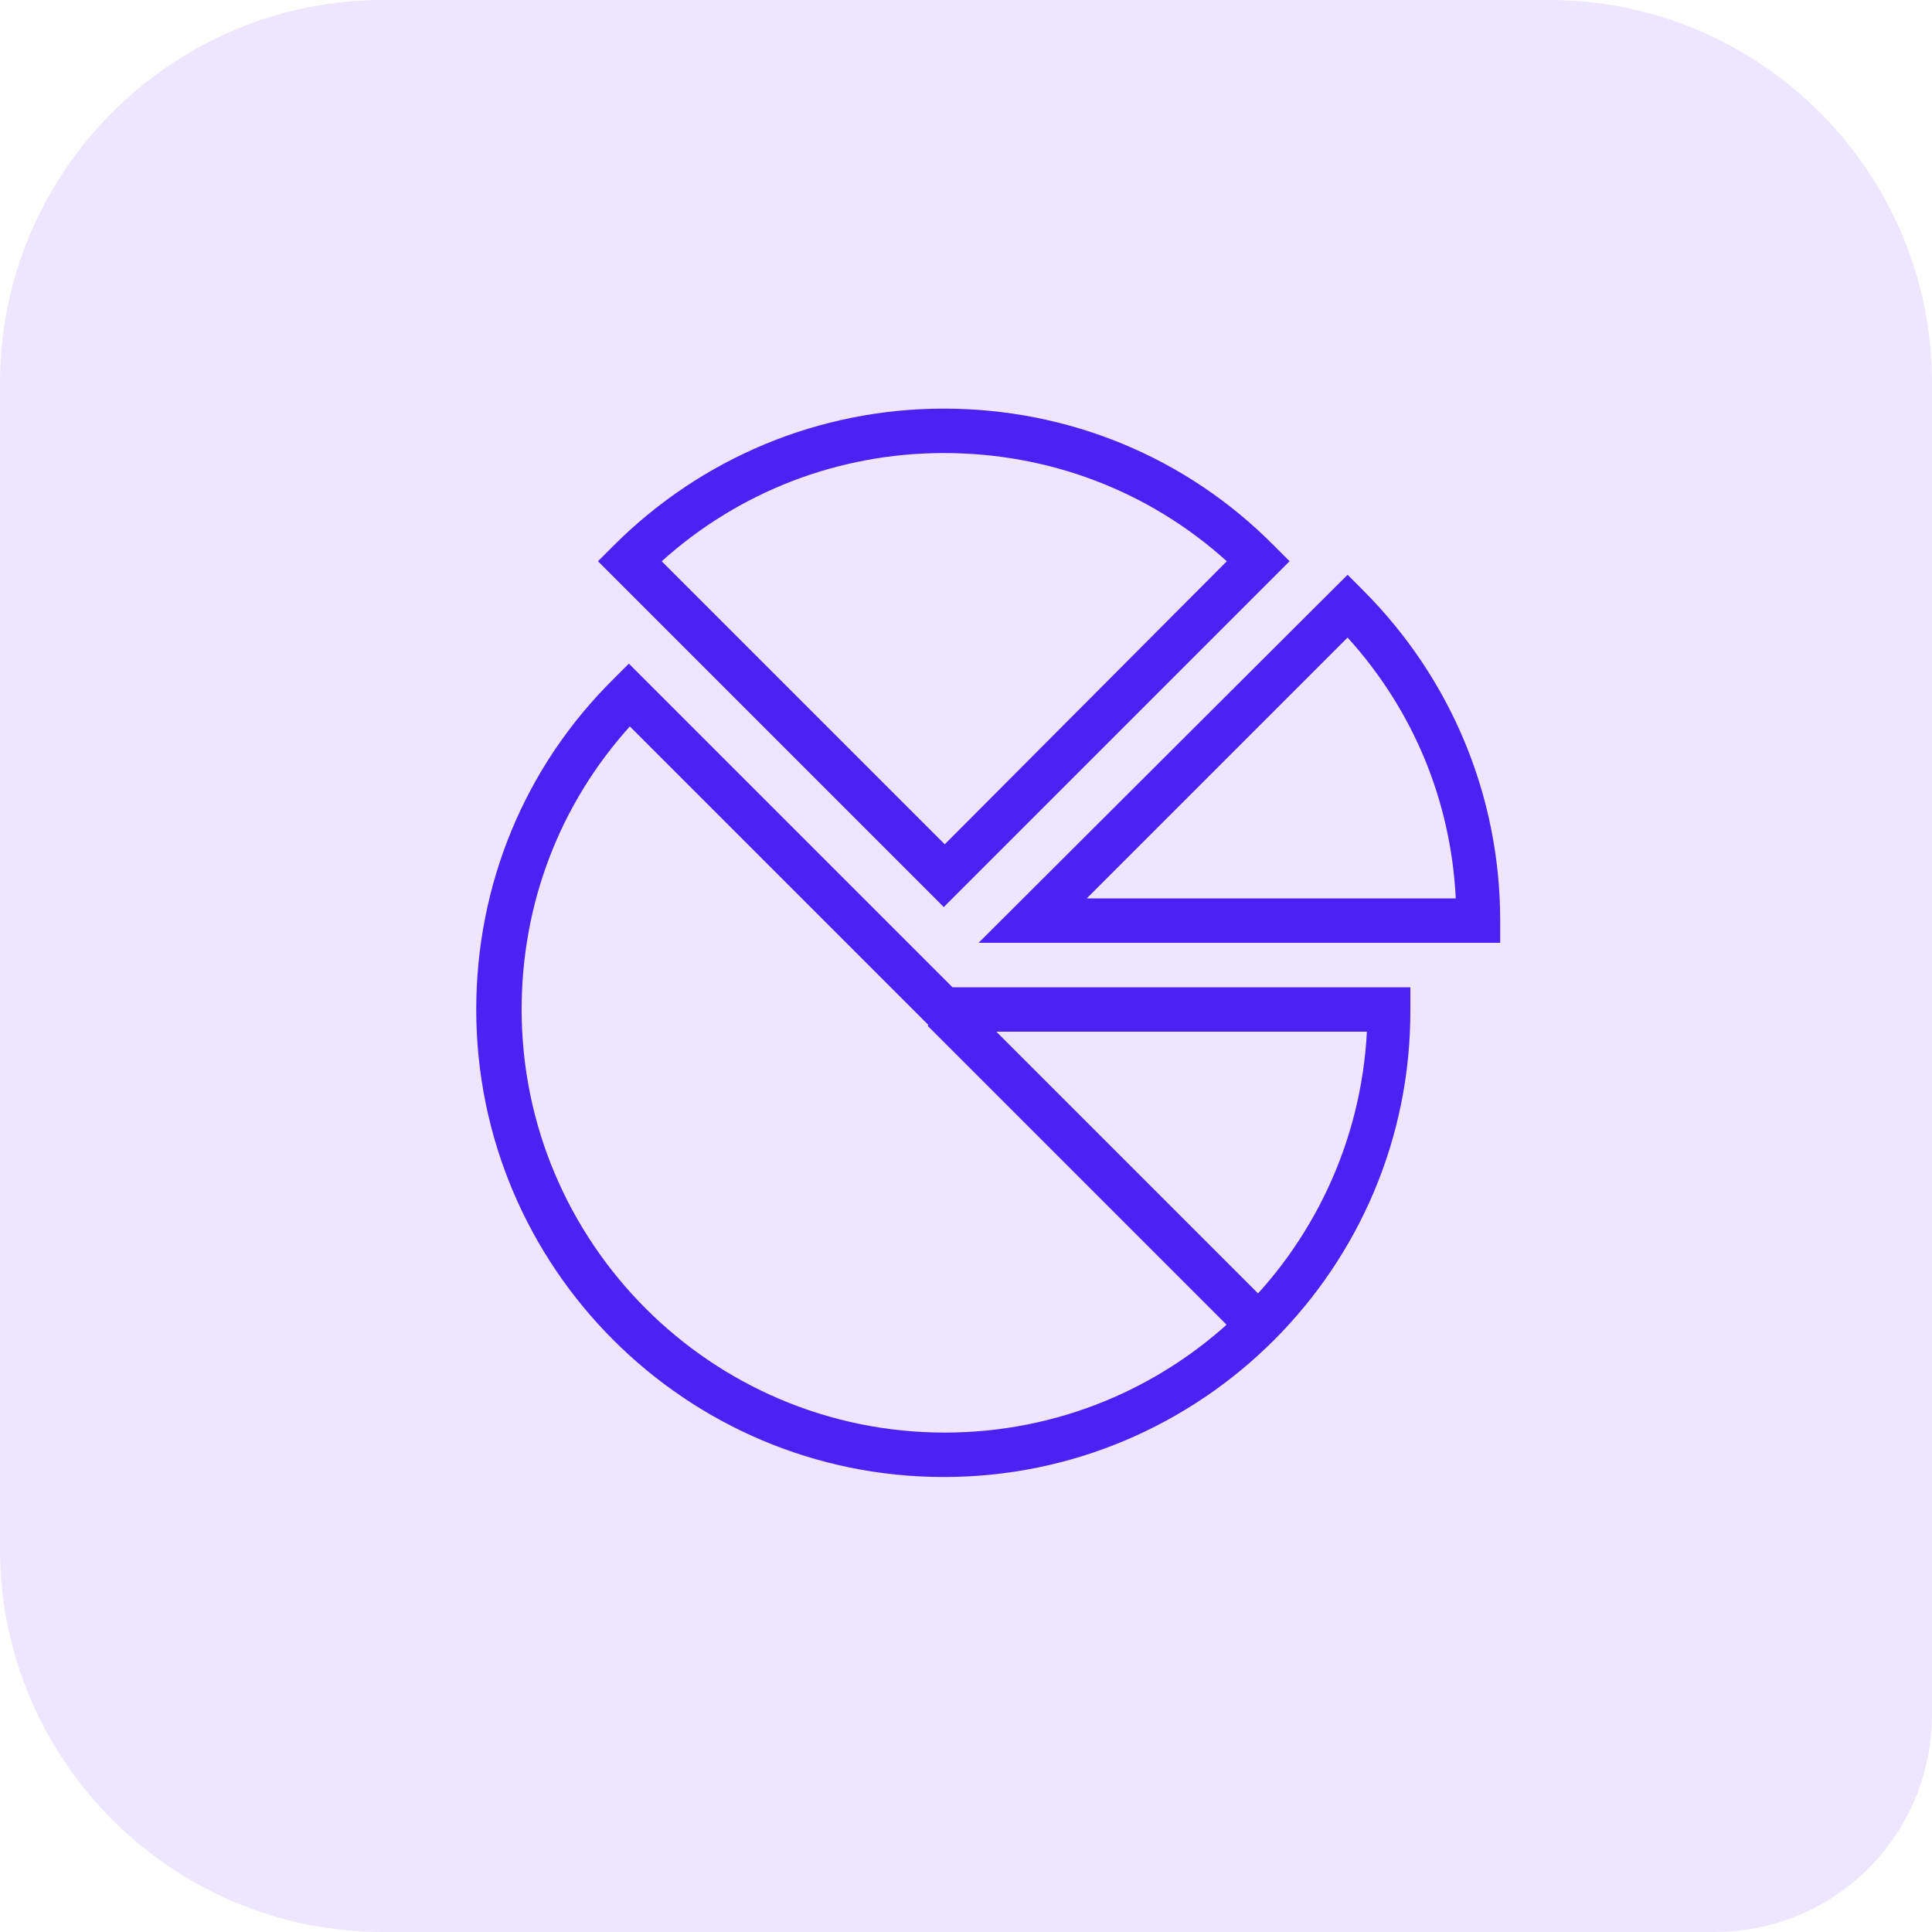
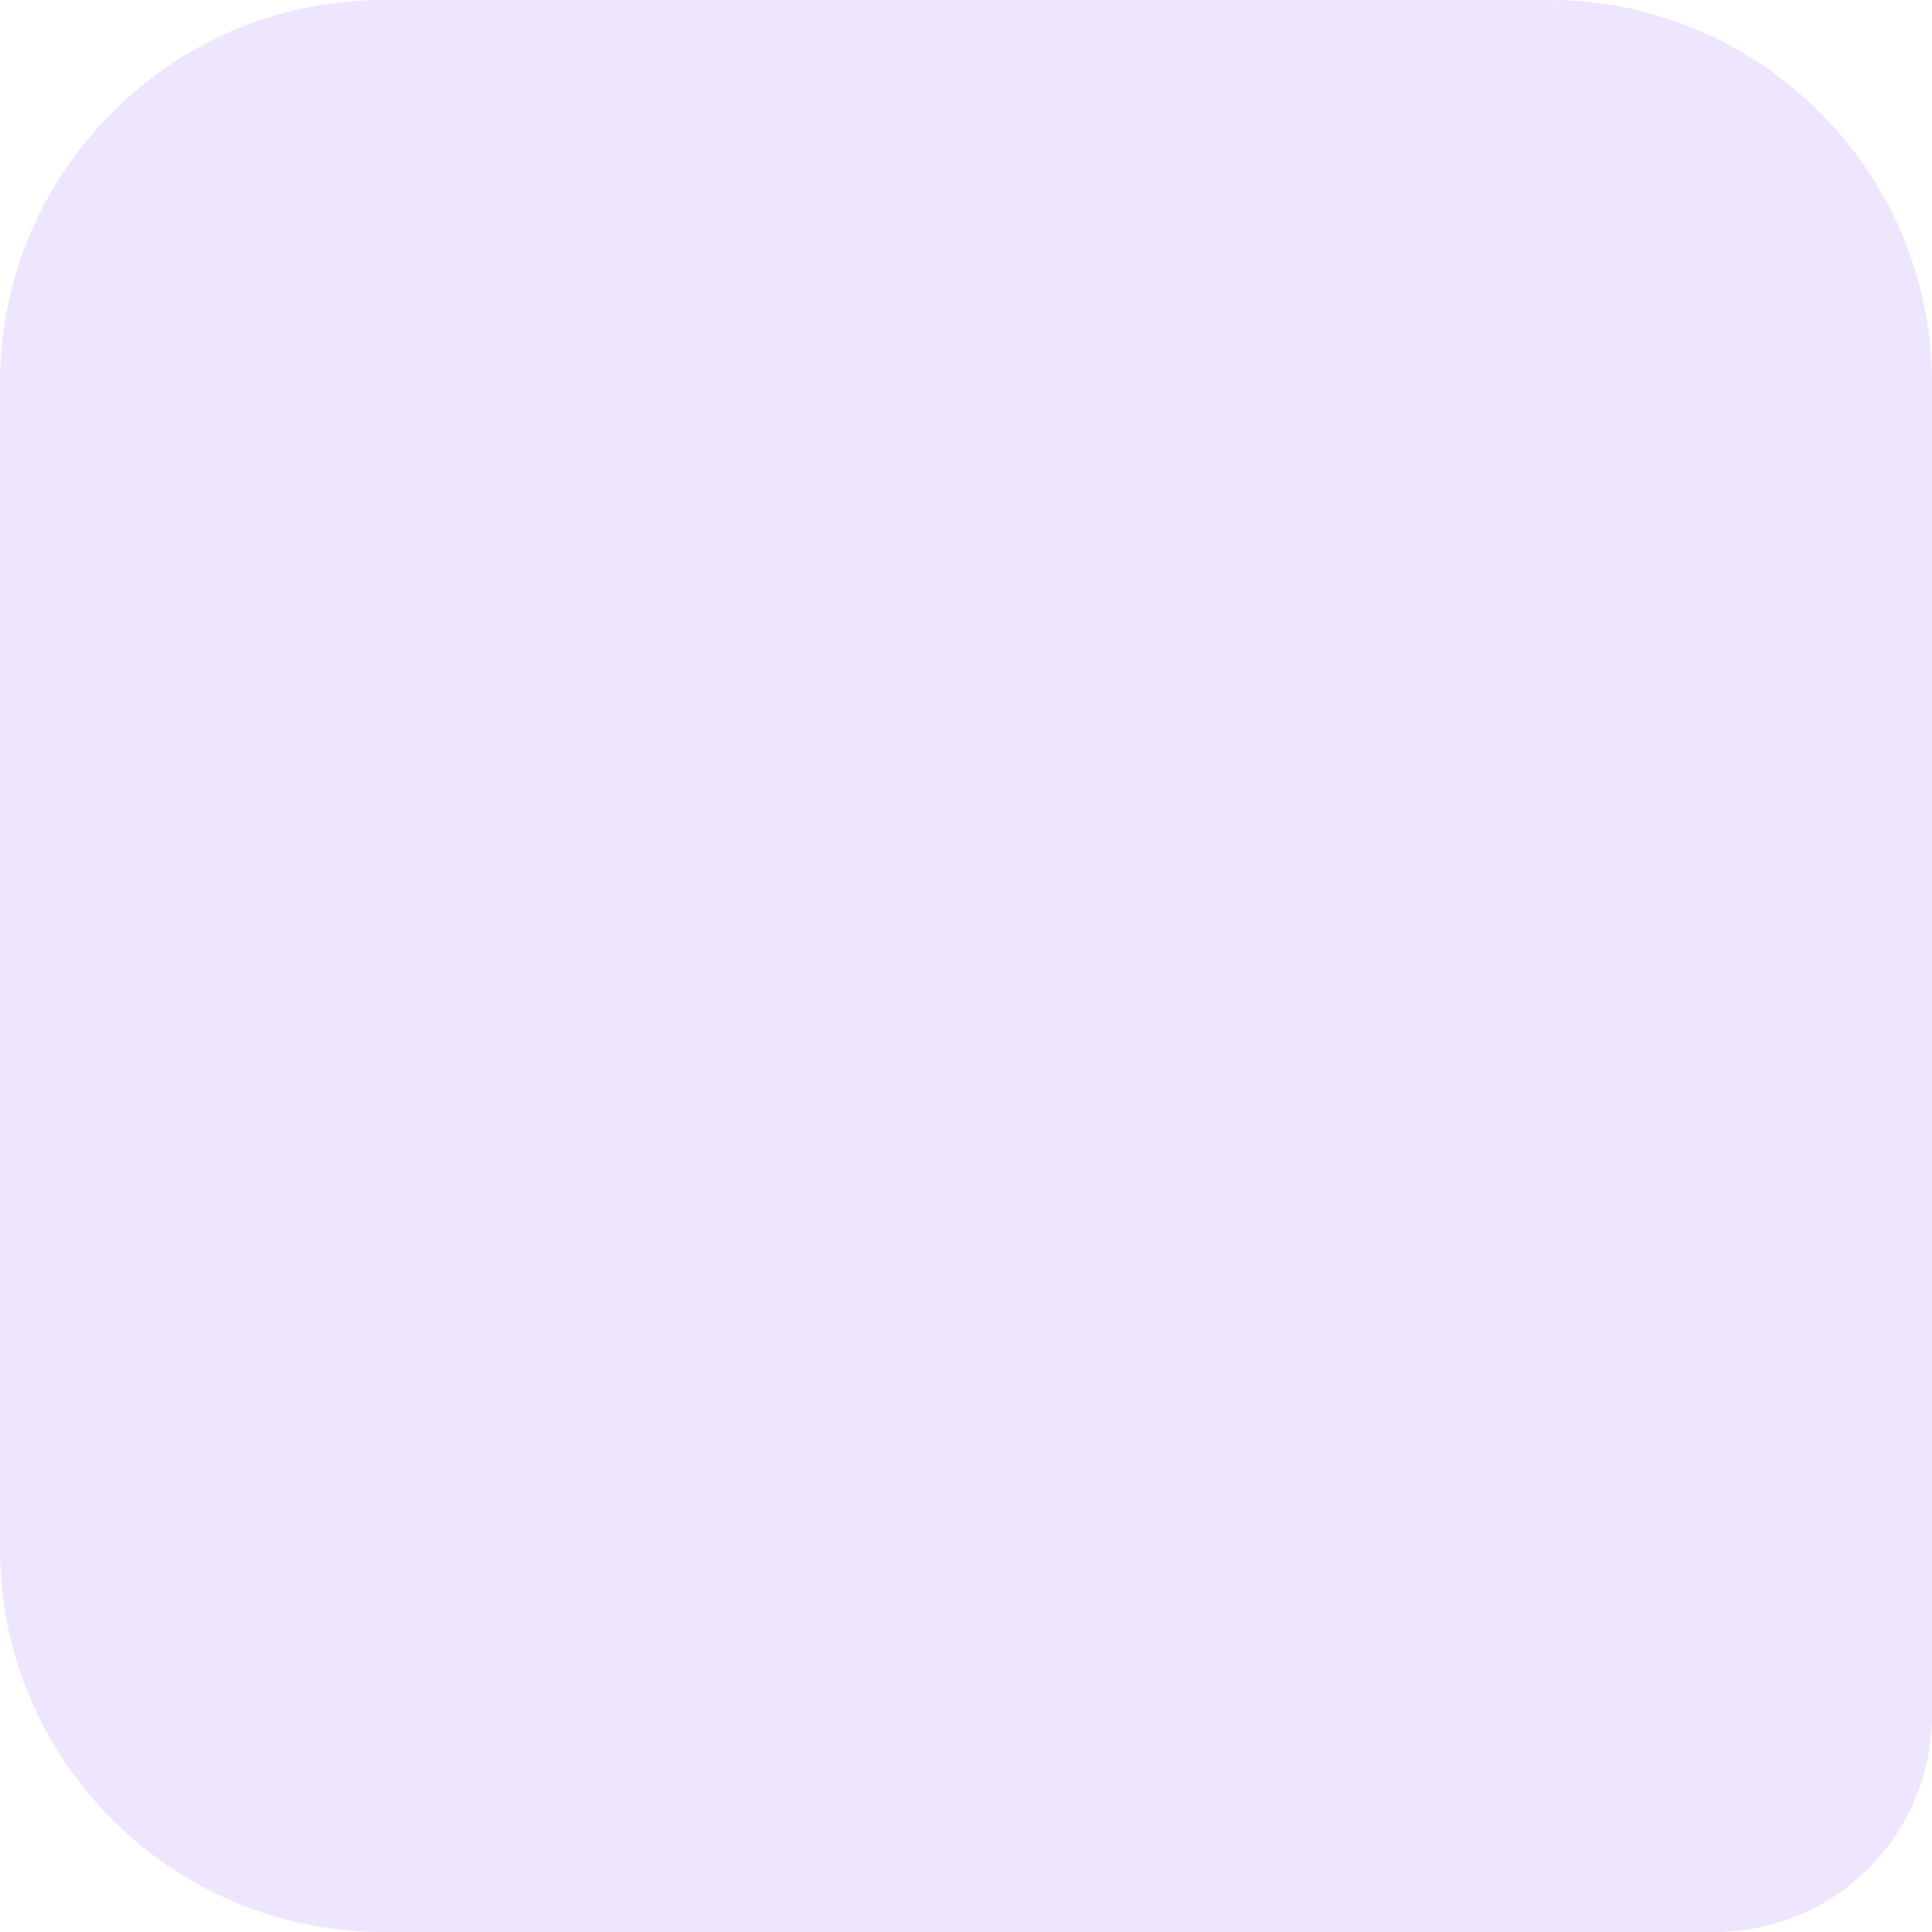
<svg xmlns="http://www.w3.org/2000/svg" version="1.1" id="Capa_1" x="0px" y="0px" viewBox="0 0 200 200" style="enable-background:new 0 0 200 200;" xml:space="preserve">
  <style type="text/css">
	.st0{fill:#EEE6FE;}
	.st1{fill:#4B22F4;}
</style>
  <path class="st0" d="M177.5,200H39.6C17.8,200,0,182.2,0,160.4V39.6C0,17.8,17.8,0,39.6,0h120.8C182.2,0,200,17.8,200,39.6v137.9  C200,189.9,190,200,177.5,200z" />
  <g id="Pie_chart_x5F_11_2_">
-     <path class="st1" d="M97.7,152.9c-26.7,0-48.4-21.7-48.4-48.4c0-12.9,5-25.1,14.2-34.2l1.6-1.6l33.5,33.5H146v2.3   C146.1,131.2,124.4,152.9,97.7,152.9z M65.2,75.2C57.9,83.3,54,93.6,54,104.5c0,24.1,19.6,43.8,43.8,43.8   c23.4,0,42.5-18.4,43.7-41.5H96.8L65.2,75.2z" />
-     <rect x="111.7" y="97.8" transform="matrix(0.707 -0.707 0.707 0.707 -52.089 116.02)" class="st1" width="4.6" height="46.1" />
-     <path class="st1" d="M155.3,97.6h-54l38.2-38.1l1.6,1.6c9.1,9.1,14.2,21.3,14.2,34.2V97.6z M112.5,93h38.2   c-0.5-10.1-4.4-19.5-11.2-27L112.5,93z" />
-     <path class="st1" d="M97.7,93.9L61.9,58.1l1.6-1.6c9.1-9.1,21.3-14.2,34.2-14.2s25.1,5,34.2,14.2l1.6,1.6L97.7,93.9z M68.5,58.1   l29.3,29.3L127,58.1c-8.1-7.3-18.4-11.2-29.3-11.2S76.5,50.9,68.5,58.1z" />
-   </g>
+     </g>
</svg>